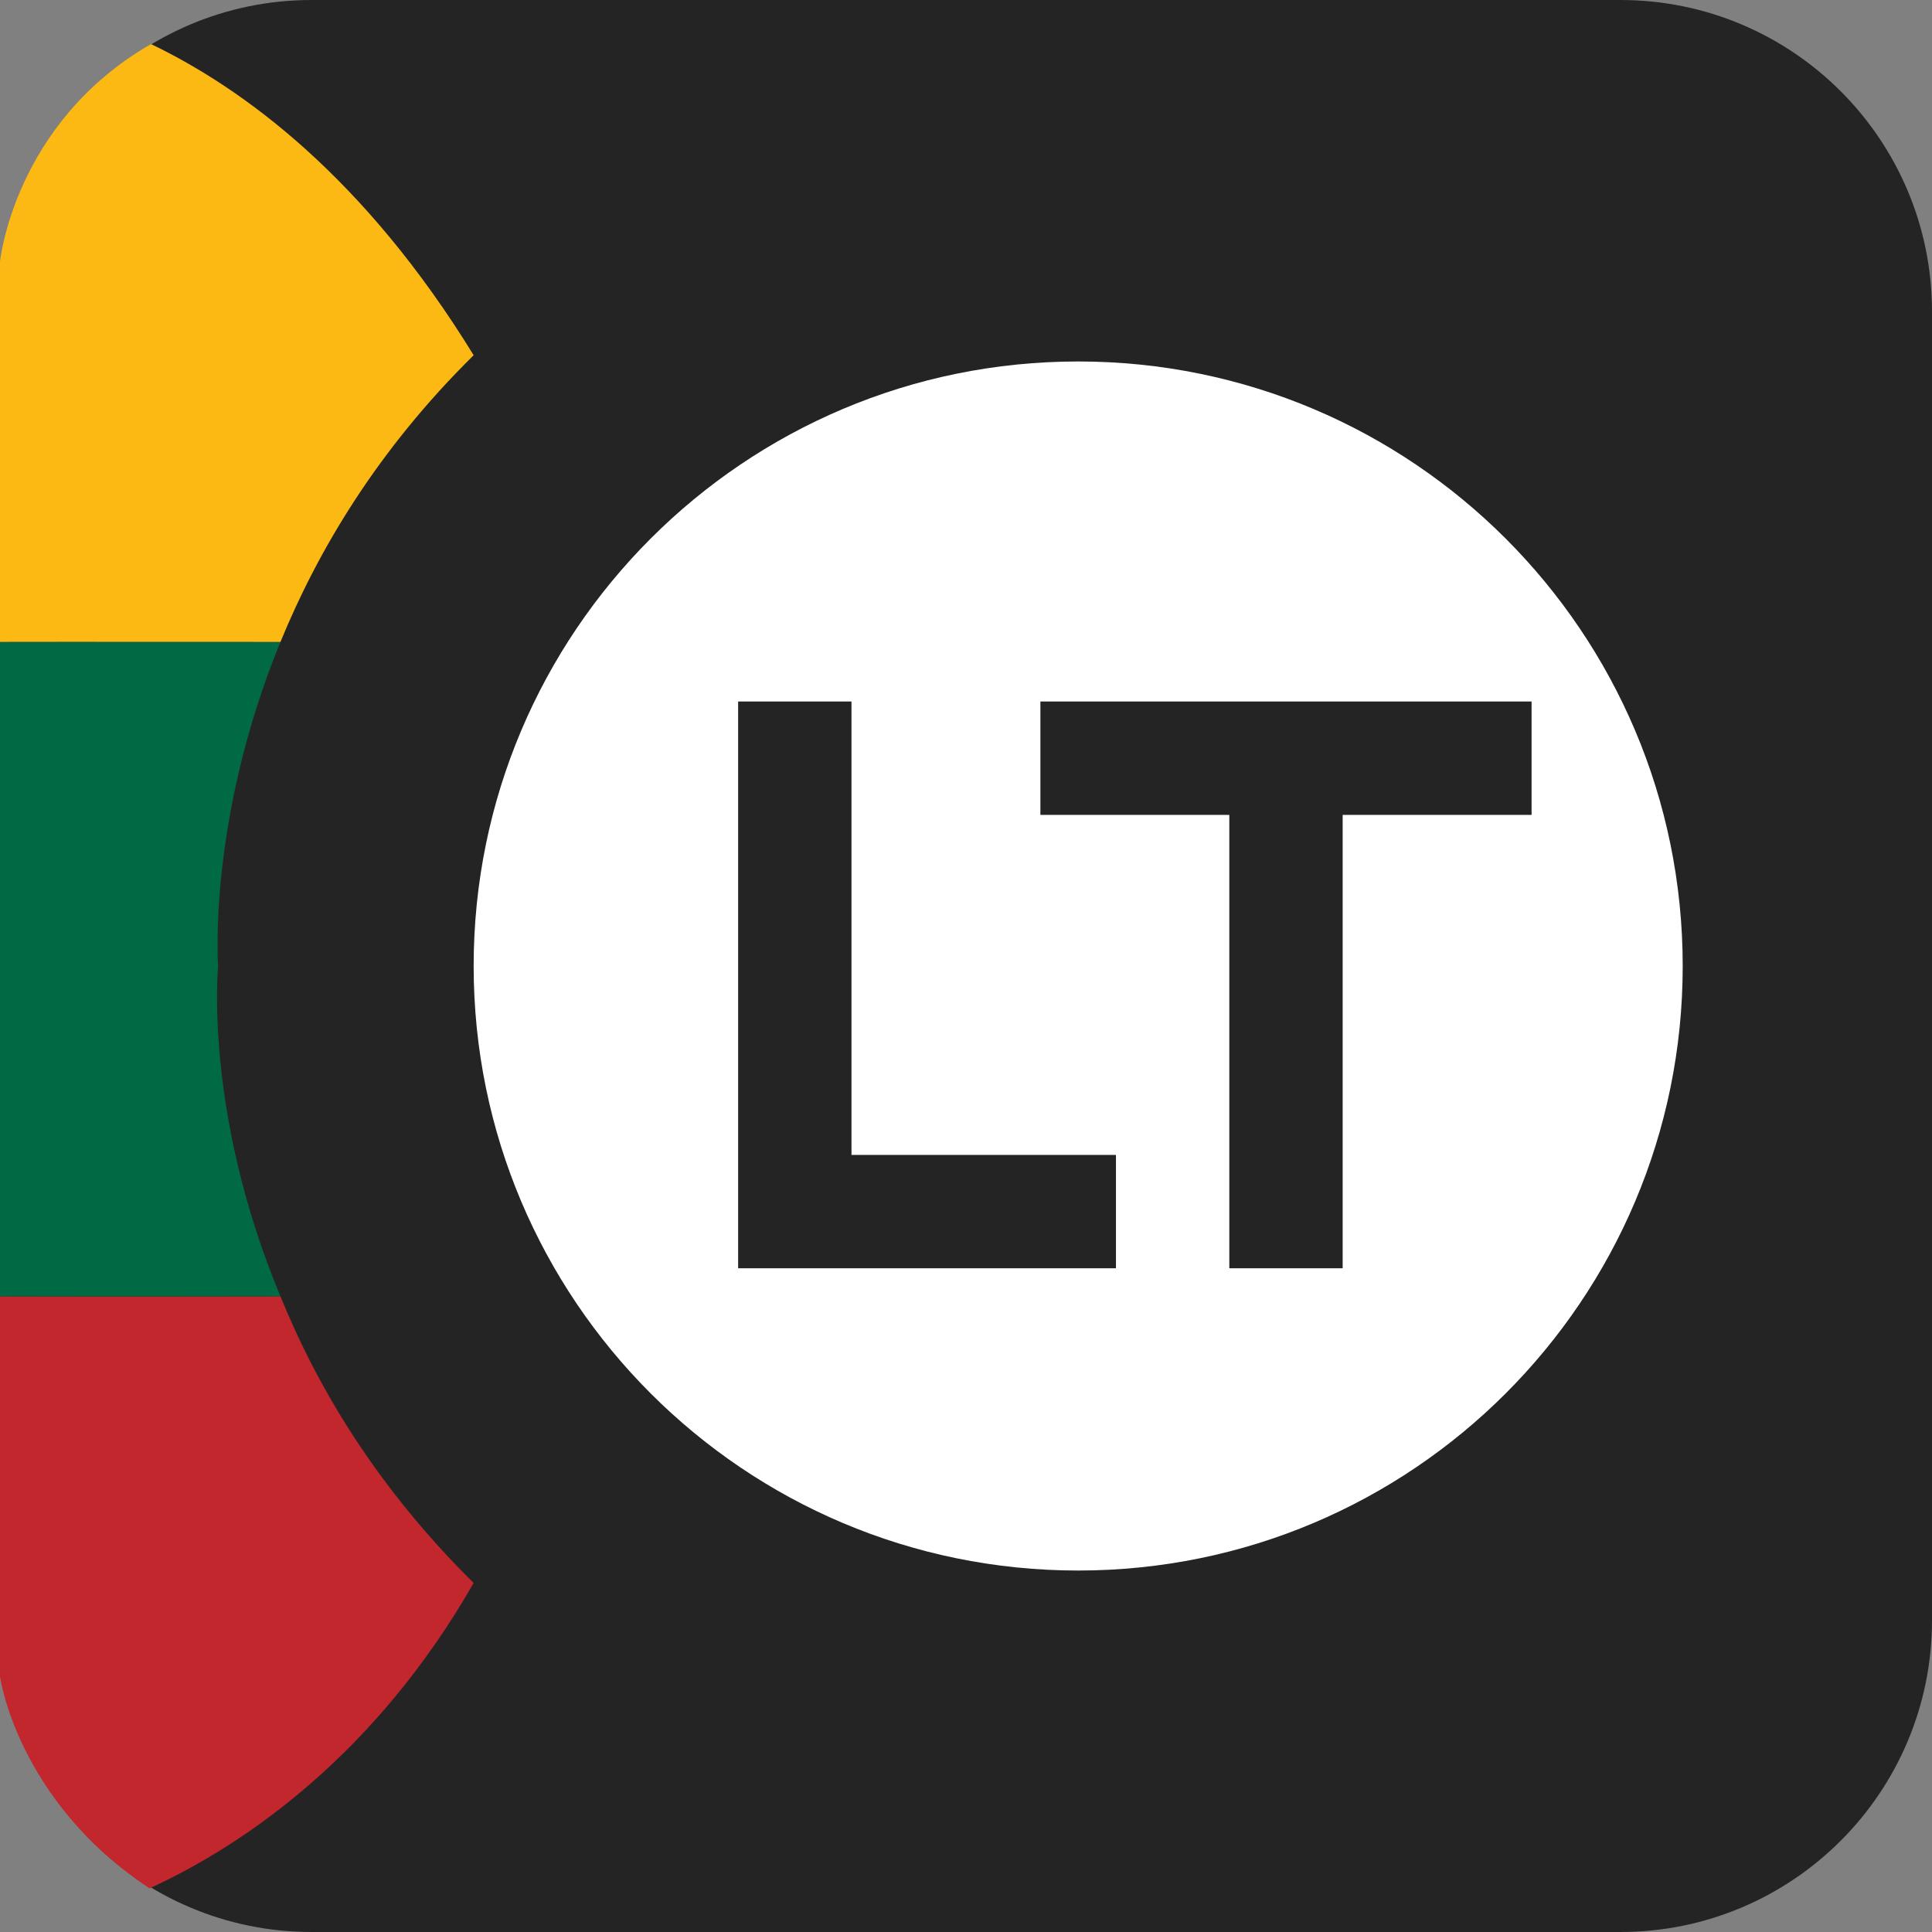
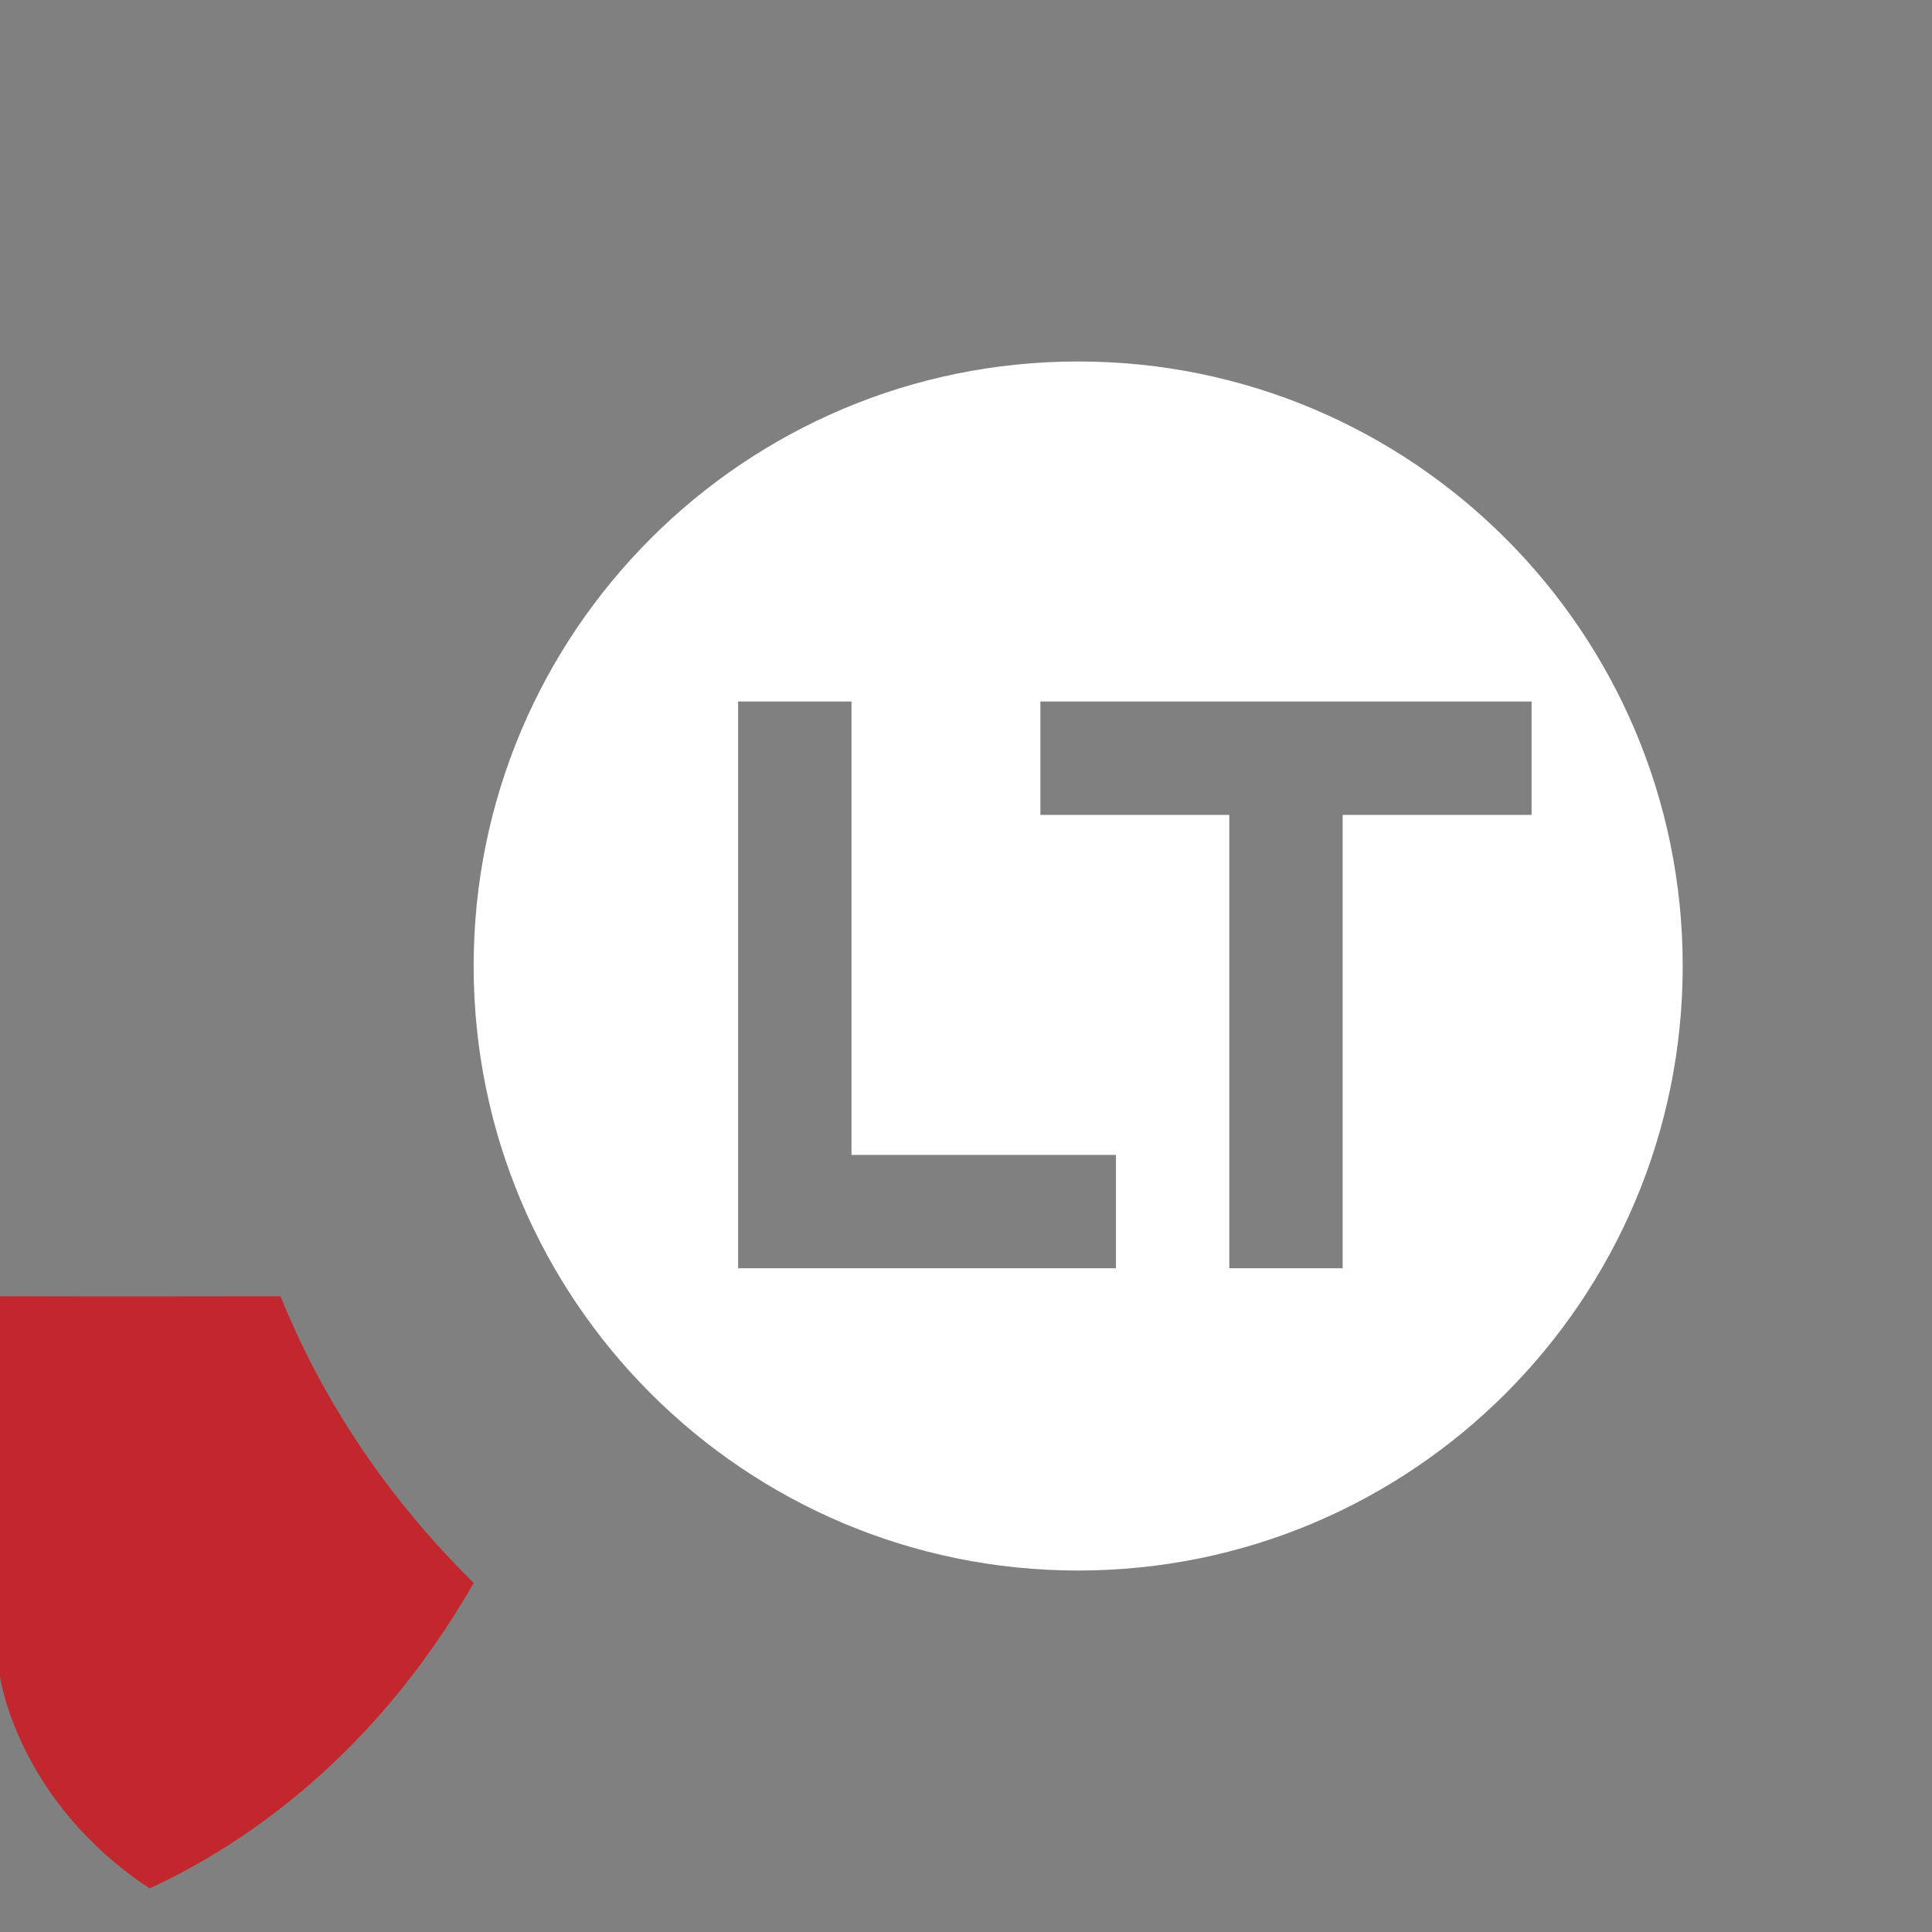
<svg xmlns="http://www.w3.org/2000/svg" width="310" height="310" viewBox="0 0 310 310">
  <rect x="0" y="0" width="310" height="310" fill="#808080" stroke="none" />
-   <path id="Fonas" fill="#242424" fill-rule="evenodd" stroke="none" d="M 0 260 C 0 287.614 22.386 310 50 310 L 260 310 C 287.614 310 310 287.614 310 260 L 310 50 C 310 22.386 287.614 0 260 0 L 50 0 C 22.386 0 0 22.386 0 50 Z" />
  <path id="R" fill="#c1272d" fill-rule="evenodd" stroke="none" d="M 0 208 C 0 208 18.01 208.051 45 208 C 51.053 222.905 60.591 238.746 76 254 C 60.588 280.944 39.993 295.661 24 303 C 2.681 288.905 0 269 0 269 Z" />
-   <path id="Z" fill="#006a44" fill-rule="evenodd" stroke="none" d="M 0 103 C 0 103 21.042 102.999 45 103 C 33.249 131.64 35 155 35 155 C 35 155 32.649 178.467 45 208 C 17.017 208.017 0 208 0 208 Z" />
-   <path id="G" fill="#fdb913" fill-rule="evenodd" stroke="none" d="M 0 42 C 0 42 2.22 19.728 24.226 7.072 C 39.043 14.183 58.46 28.438 76 57 C 60.627 72.148 51.053 88.246 45 103 C 13.256 102.971 0 103 0 103 Z" />
  <path id="LT" fill="#ffffff" fill-rule="evenodd" stroke="none" d="M 270 155 C 270 101.428 226.572 58 173 58 C 119.428 58 76 101.428 76 155 C 76 208.572 119.428 252 173 252 C 226.572 252 270 208.572 270 155 Z M 118.438 112.562 L 118.438 203.5 L 179.062 203.5 L 179.062 185.312 L 136.625 185.312 L 136.625 112.562 L 118.438 112.562 Z M 166.938 130.75 L 166.938 112.562 L 245.75 112.562 L 245.75 130.75 L 215.438 130.75 L 215.438 203.5 L 197.25 203.5 L 197.25 130.75 L 166.938 130.75 Z" />
</svg>